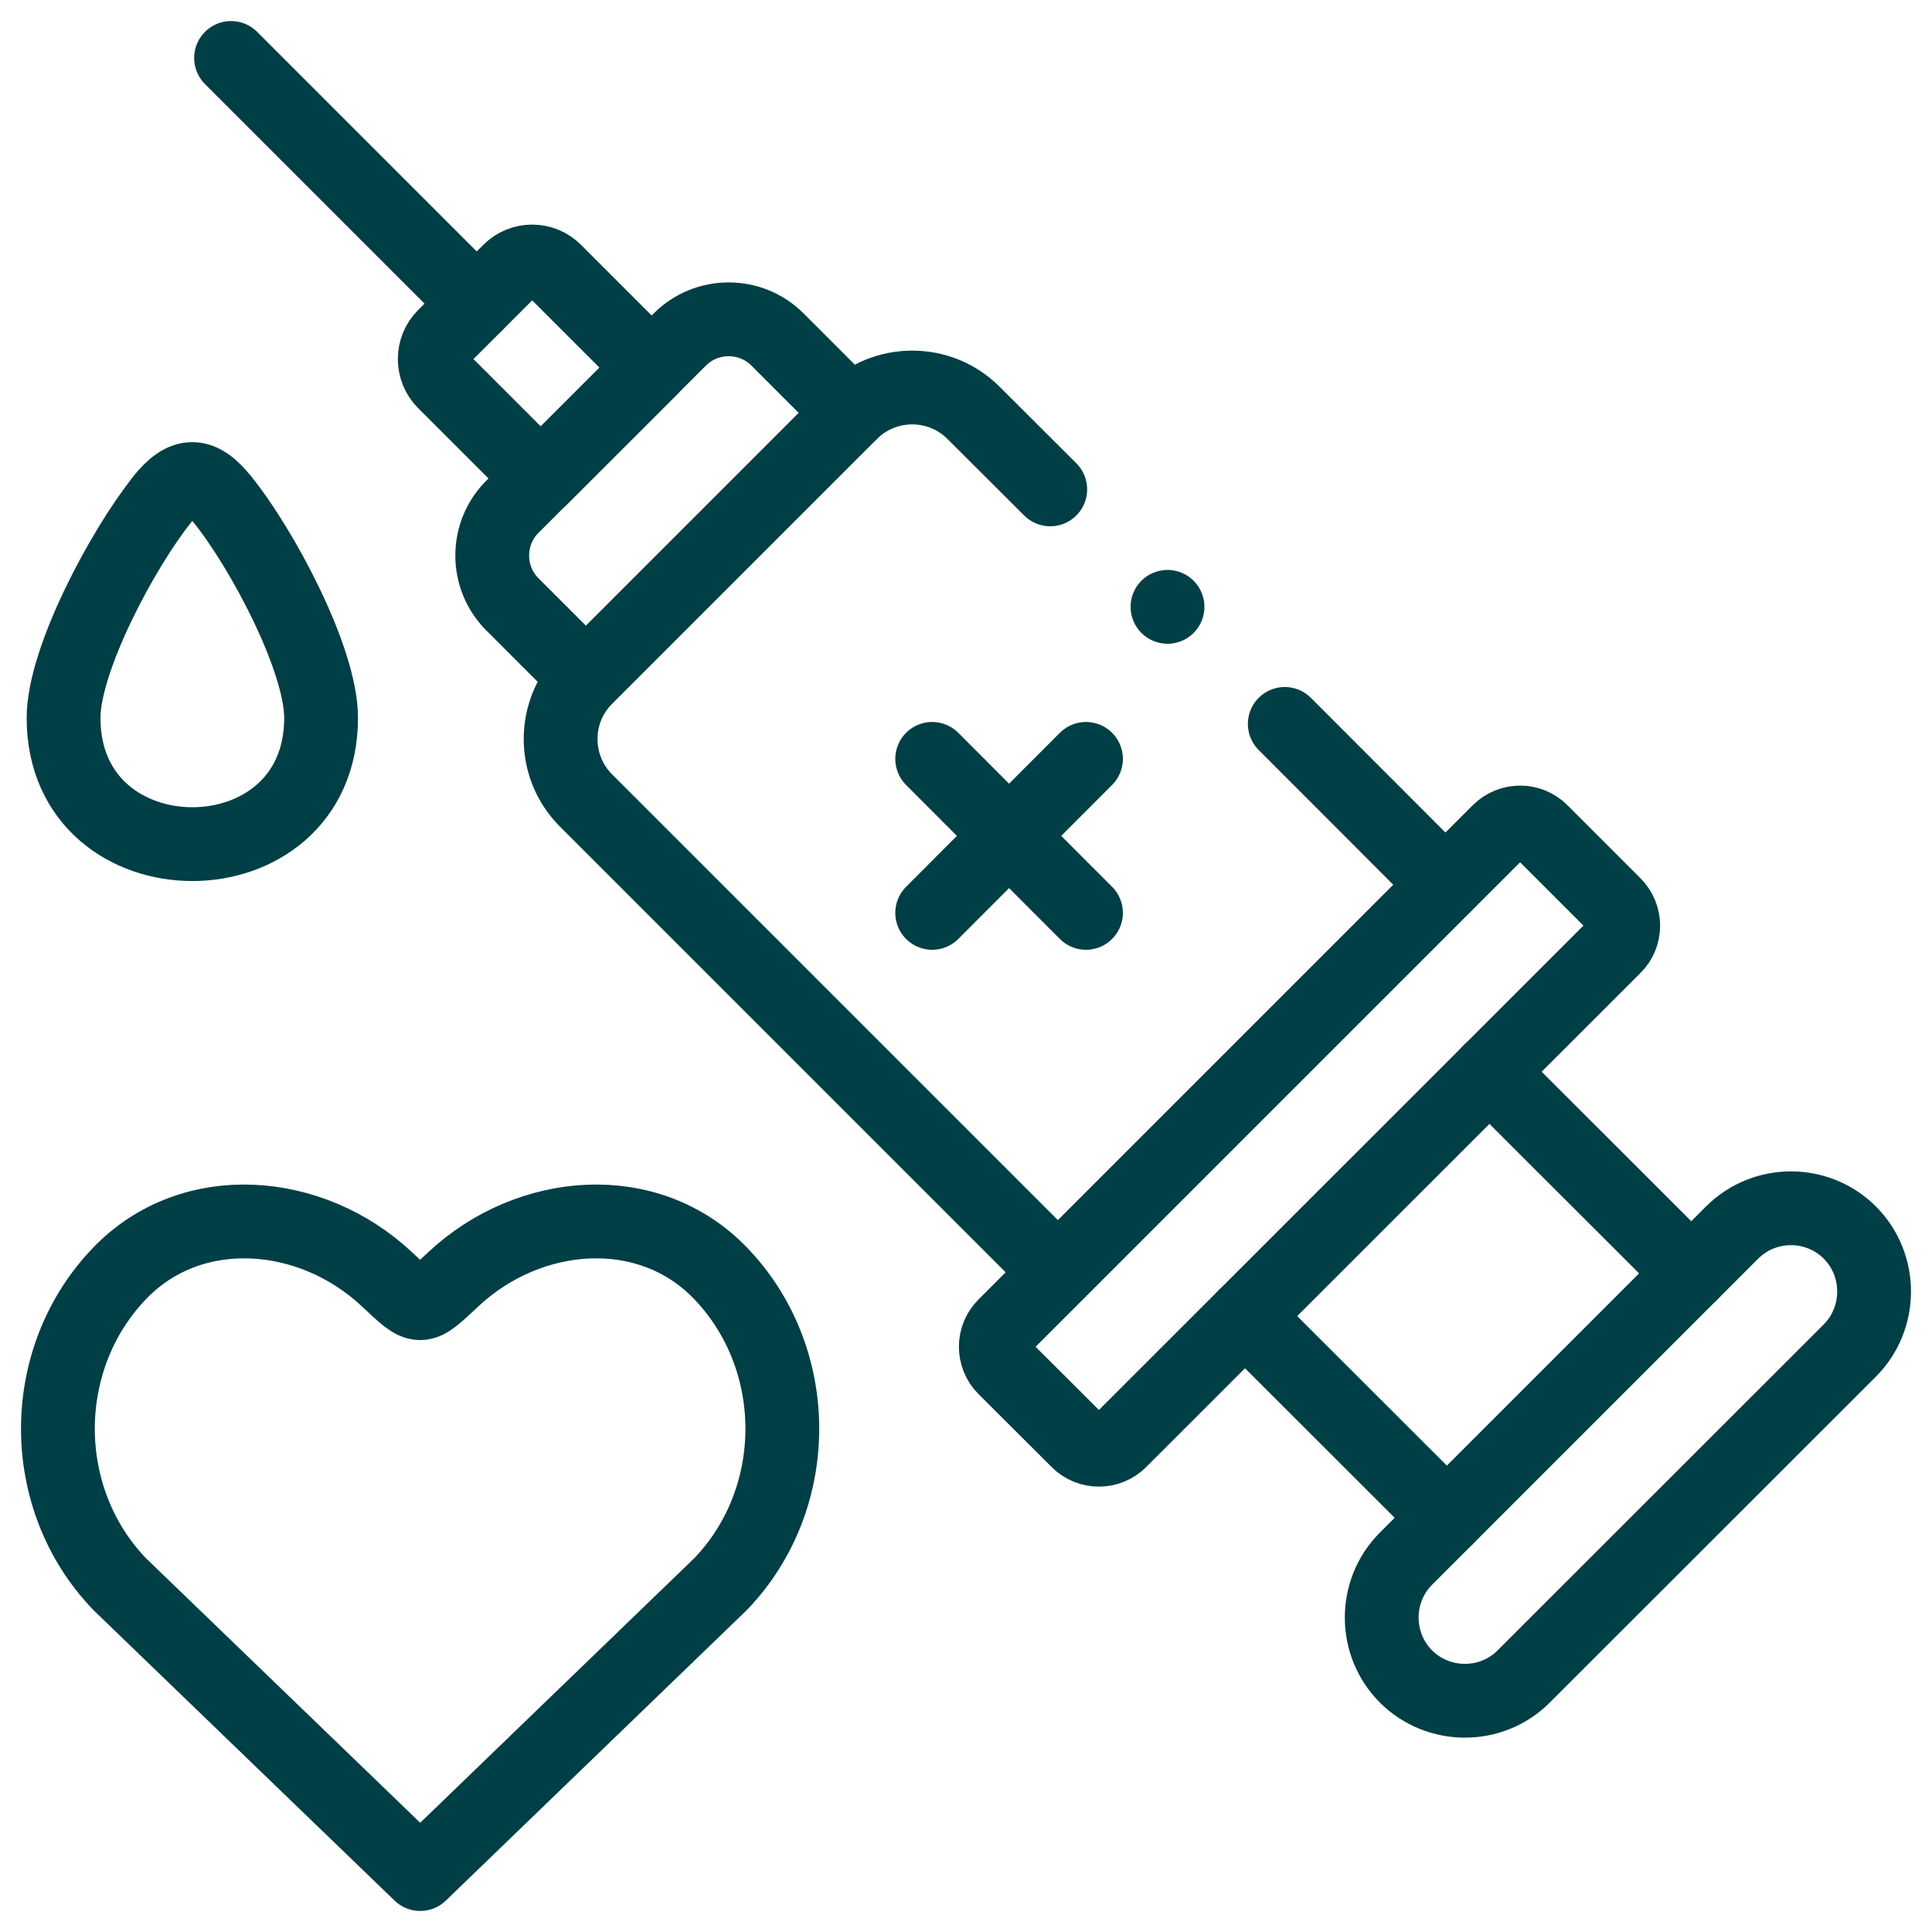
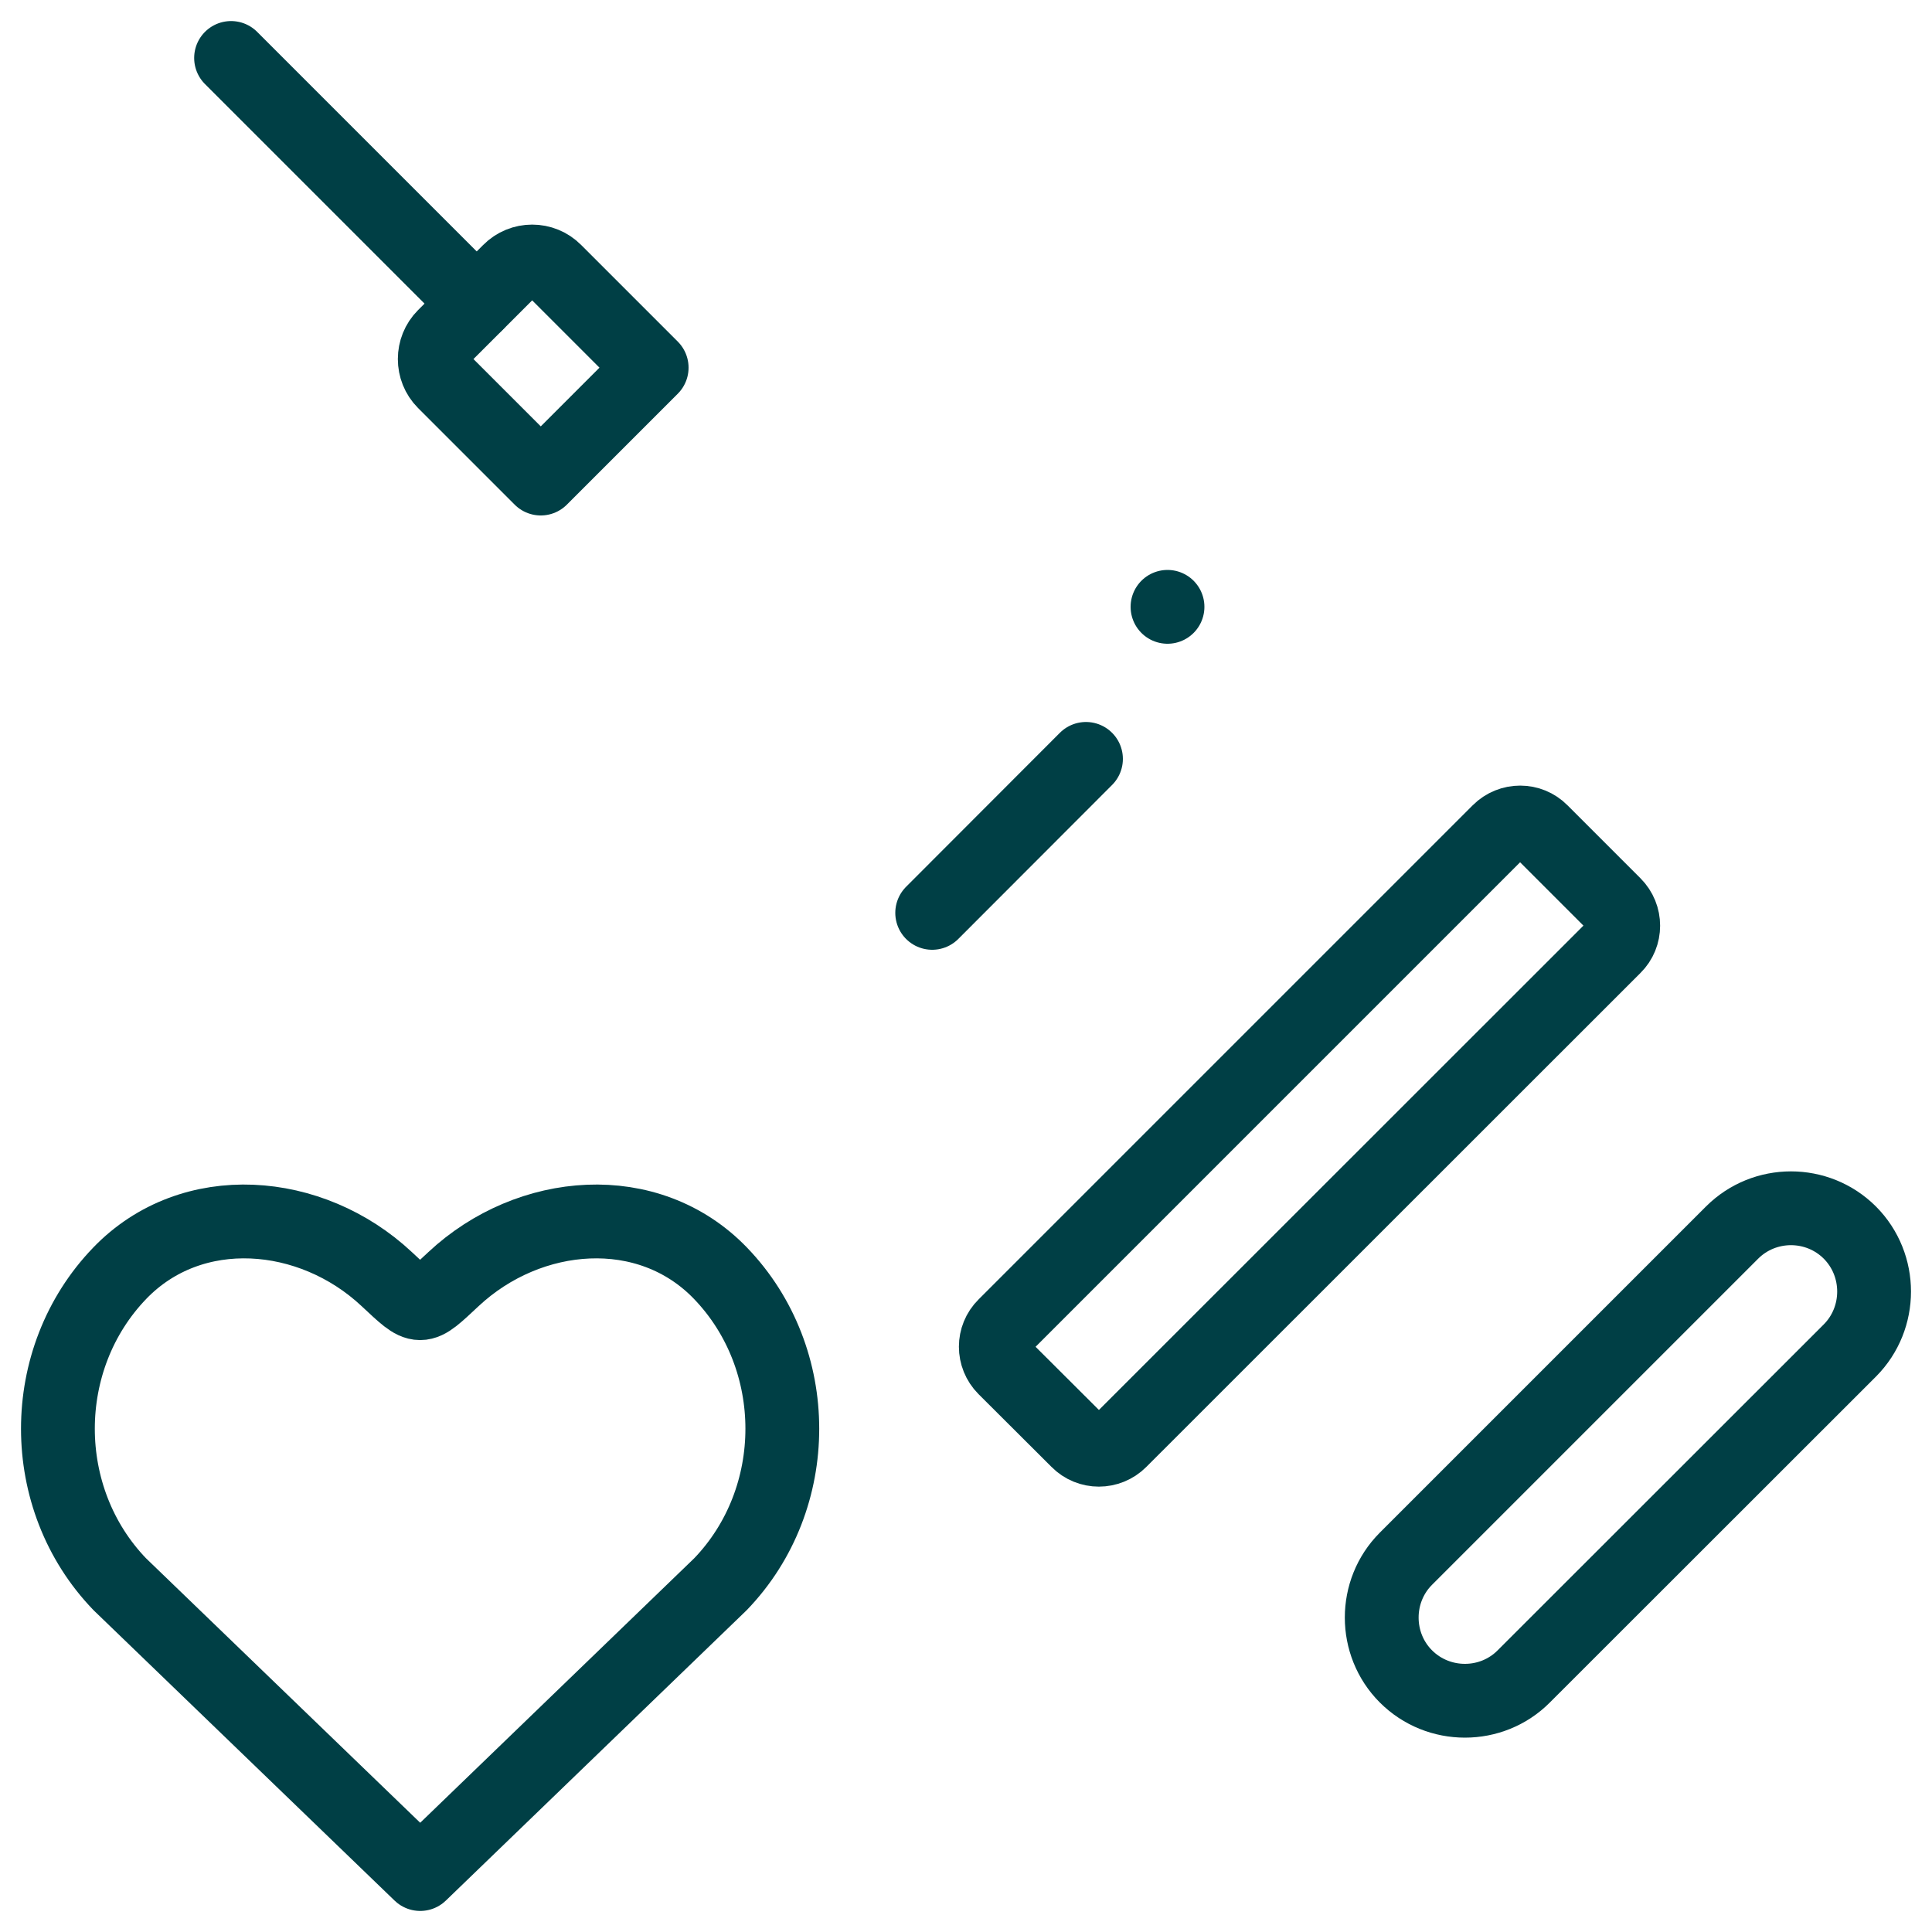
<svg xmlns="http://www.w3.org/2000/svg" id="Layer_1" data-name="Layer 1" viewBox="0 0 100 100">
  <defs>
    <style>
      .cls-1 {
        fill: none;
        stroke: #003f45;
        stroke-linecap: round;
        stroke-linejoin: round;
        stroke-width: 3.82px;
      }
    </style>
  </defs>
  <g id="g367">
    <g id="g373">
-       <path id="path375" class="cls-1" d="m8.39,25.86c-2.04,2.55-5.1,8.27-5.1,11.3,0,8.71,13.33,8.71,13.33,0,0-3.04-3.05-8.76-5.1-11.3-1.14-1.42-2-1.42-3.14,0Z" />
-     </g>
+       </g>
    <g id="g377">
-       <path id="path379" class="cls-1" d="m66.5,37.47l8.31,8.32m-20.06,20.06l-24.42-24.42c-1.75-1.75-1.75-4.61,0-6.35l13.71-13.71c1.75-1.75,4.61-1.75,6.35,0l3.97,3.96" />
-     </g>
+       </g>
    <g id="g381">
      <path id="path383" class="cls-1" d="m11.96,3l12.71,12.71" />
    </g>
    <g id="g385">
      <path id="path387" class="cls-1" d="m78.87,86.77c-1.67,1.68-4.42,1.68-6.1,0-1.67-1.67-1.67-4.42,0-6.09l16.88-16.88c1.68-1.68,4.42-1.68,6.1,0,1.67,1.68,1.67,4.42,0,6.1l-16.88,16.87Z" />
    </g>
    <g id="g389">
-       <path id="path391" class="cls-1" d="m74.89,78.56l-10.45-10.44m12.65-12.65l10.45,10.44" />
-     </g>
+       </g>
    <g id="g393">
-       <path id="path395" class="cls-1" d="m44.04,21.37l-3.8-3.8c-1.39-1.39-3.66-1.39-5.05,0l-8.67,8.66c-1.39,1.39-1.39,3.66,0,5.05l3.8,3.8" />
-     </g>
+       </g>
    <g id="g397">
      <path id="path399" class="cls-1" d="m52,68.61l25.58-25.58c.61-.61,1.6-.61,2.2,0l3.78,3.78c.61.61.61,1.6,0,2.2l-25.58,25.57c-.61.61-1.6.61-2.2,0l-3.78-3.77c-.61-.61-.61-1.6,0-2.2Z" />
    </g>
    <g id="g401">
      <path id="path403" class="cls-1" d="m22.99,17.4l3.37-3.37c.65-.66,1.72-.66,2.37,0l5,5-5.74,5.74-5-5c-.65-.65-.65-1.72,0-2.37Z" />
    </g>
    <g id="g405">
-       <path id="path407" class="cls-1" d="m48.25,39.28l7.96,7.97" />
-     </g>
+       </g>
    <g id="g409">
      <path id="path411" class="cls-1" d="m48.25,47.25l7.96-7.97" />
    </g>
    <g id="g413">
      <path id="path415" class="cls-1" d="m21.75,97l-15.55-15c-4.27-4.43-4.27-11.67,0-16.1,3.73-3.87,9.91-3.35,13.81.3,1.79,1.67,1.68,1.67,3.47,0,3.91-3.65,10.08-4.17,13.81-.3,4.27,4.43,4.27,11.67,0,16.1l-15.54,15Z" />
    </g>
    <g id="g417">
      <path id="path419" class="cls-1" d="m60.43,31.41h0" />
    </g>
  </g>
</svg>